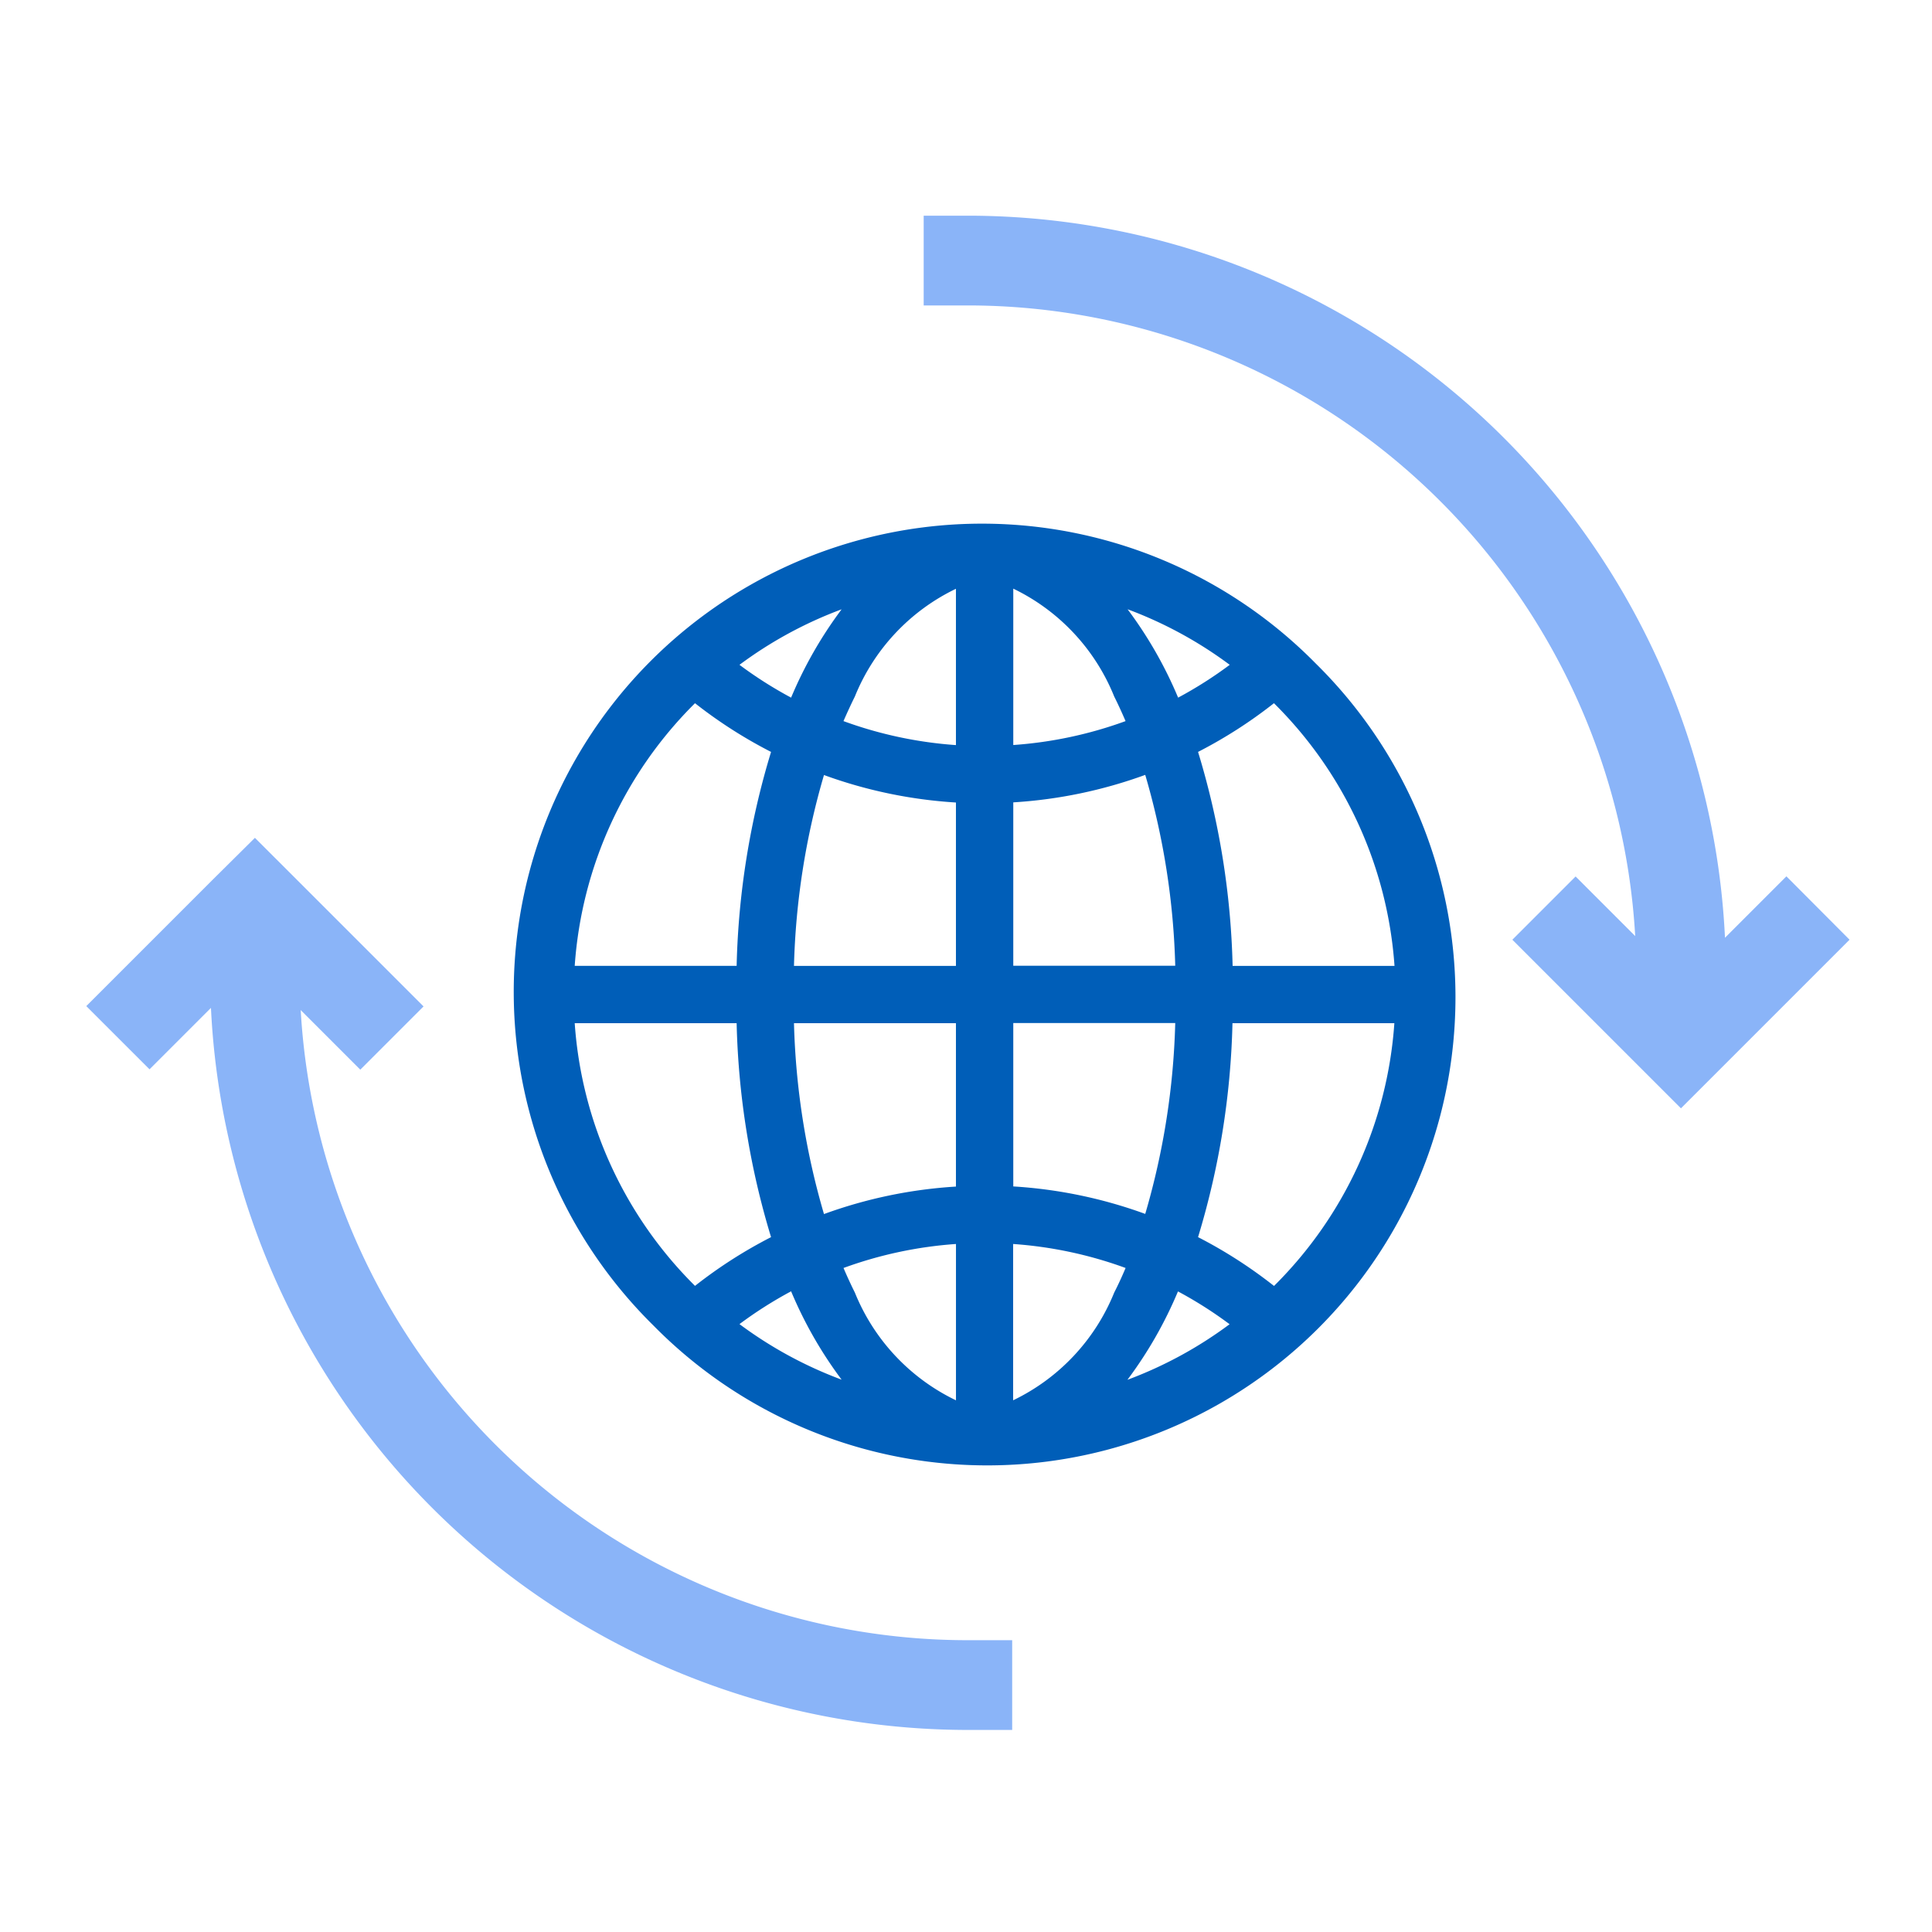
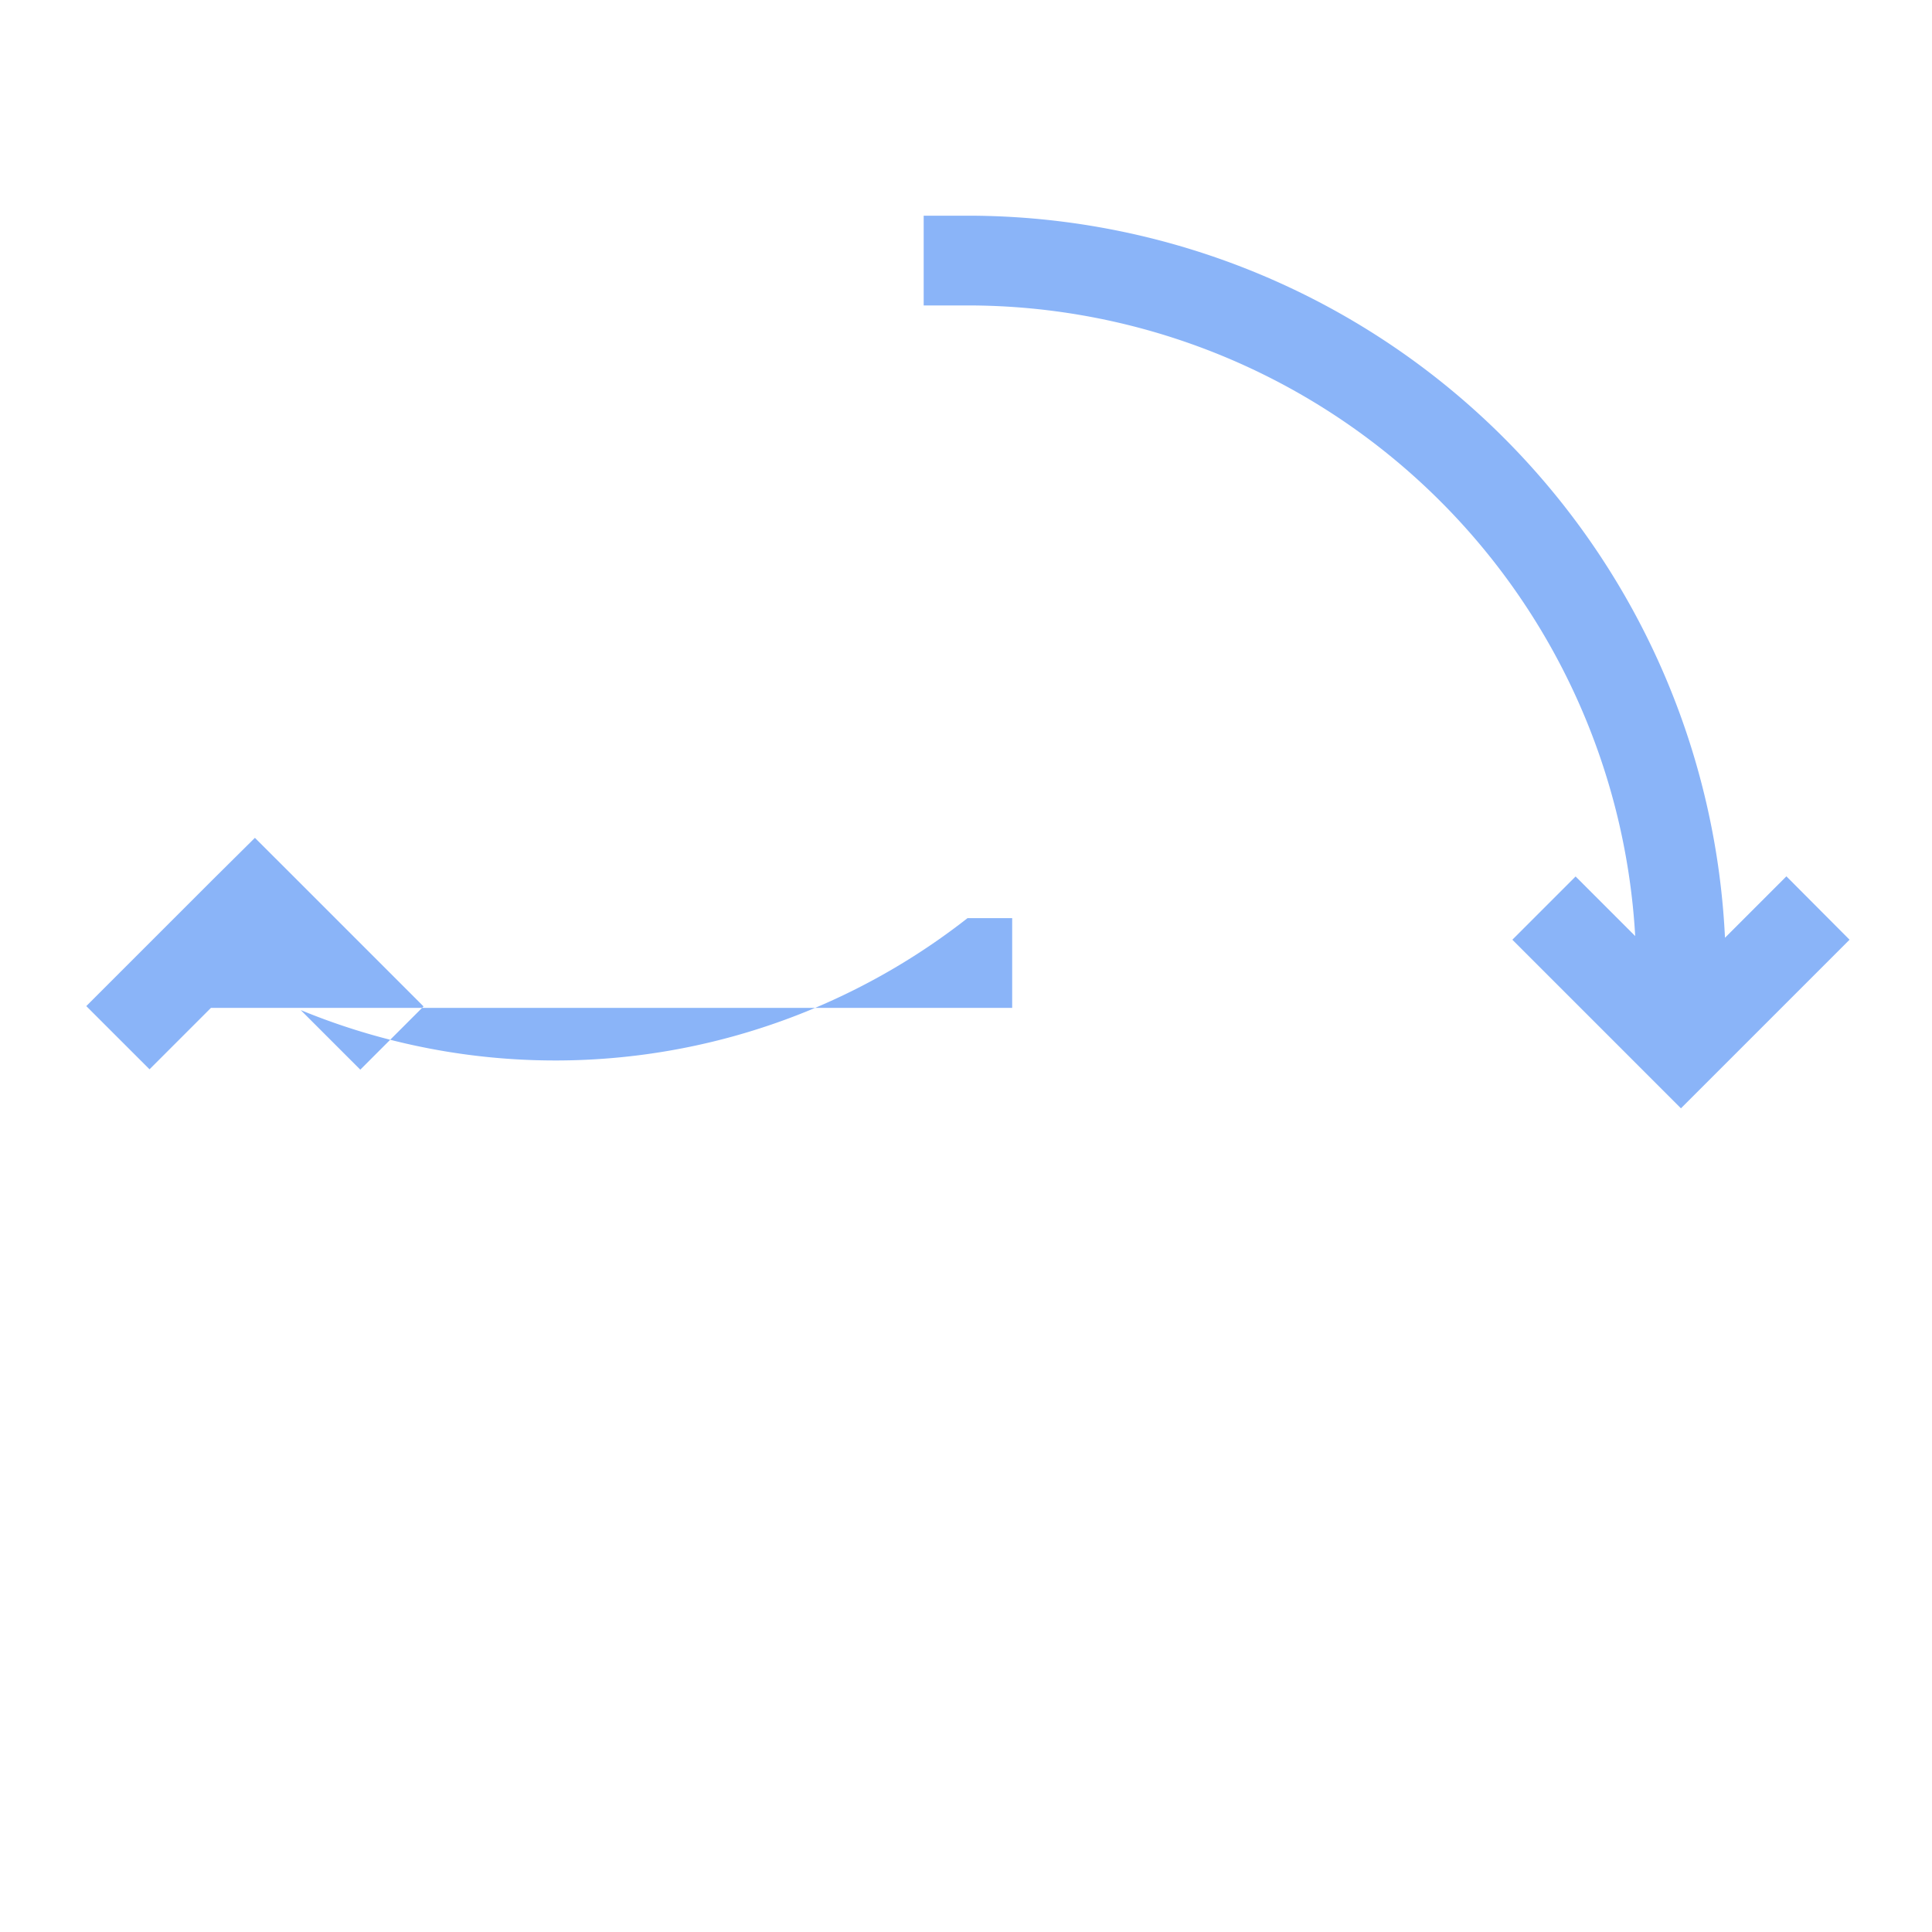
<svg xmlns="http://www.w3.org/2000/svg" width="53" height="53" viewBox="0 0 53 53">
  <g id="Global_Rollouts" data-name="Global Rollouts" transform="translate(20164 1019)">
    <rect id="Rectangle_12515" data-name="Rectangle 12515" width="53" height="53" transform="translate(-20164 -1019)" fill="none" />
    <g id="Group_12775" data-name="Group 12775" transform="translate(-20161.633 -1013.083)">
      <g id="worldwide-global-svgrepo-com" transform="translate(11.799 8.521)">
        <g id="Group_12773" data-name="Group 12773" transform="translate(0 0)">
-           <path id="Path_29290" data-name="Path 29290" d="M21.927,3.762A12.845,12.845,0,1,0,3.762,21.927,12.845,12.845,0,1,0,21.927,3.762ZM8.922,2.277A11.375,11.375,0,0,0,7.536,4.7,11.248,11.248,0,0,1,6.12,3.8,11.265,11.265,0,0,1,8.922,2.277ZM4.9,4.853A12.822,12.822,0,0,0,6.986,6.189a21.879,21.879,0,0,0-.944,5.869H1.6A11.24,11.24,0,0,1,4.9,4.853ZM1.6,13.631H6.042A21.873,21.873,0,0,0,6.986,19.5,12.824,12.824,0,0,0,4.9,20.837,11.24,11.24,0,0,1,1.6,13.631Zm4.52,8.255a11.253,11.253,0,0,1,1.416-.9,11.376,11.376,0,0,0,1.386,2.424A11.263,11.263,0,0,1,6.12,21.886Zm5.938,2.09a5.615,5.615,0,0,1-2.773-2.956q-.163-.326-.311-.674a11.265,11.265,0,0,1,3.085-.658v4.288Zm0-5.863a12.837,12.837,0,0,0-3.62.754,20.456,20.456,0,0,1-.823-5.236h4.443Zm0-6.054H7.615a20.454,20.454,0,0,1,.823-5.236,12.838,12.838,0,0,0,3.62.754Zm0-6.057a11.265,11.265,0,0,1-3.085-.658Q9.122,5,9.285,4.67a5.615,5.615,0,0,1,2.773-2.956V6Zm12.03,6.057H19.648A21.873,21.873,0,0,0,18.7,6.189a12.822,12.822,0,0,0,2.082-1.336A11.24,11.24,0,0,1,24.089,12.058ZM19.569,3.8a11.254,11.254,0,0,1-1.416.9,11.373,11.373,0,0,0-1.386-2.424A11.264,11.264,0,0,1,19.569,3.8Zm-5.938-2.09A5.615,5.615,0,0,1,16.4,4.67q.163.326.311.674A11.265,11.265,0,0,1,13.631,6V1.714Zm0,5.863a12.836,12.836,0,0,0,3.62-.754,20.456,20.456,0,0,1,.823,5.236H13.631Zm0,6.054h4.443a20.454,20.454,0,0,1-.823,5.236,12.836,12.836,0,0,0-3.62-.754ZM16.4,21.02a5.615,5.615,0,0,1-2.773,2.956V19.688a11.265,11.265,0,0,1,3.085.658Q16.567,20.693,16.4,21.02Zm.363,2.393a11.376,11.376,0,0,0,1.386-2.424,11.253,11.253,0,0,1,1.416.9A11.261,11.261,0,0,1,16.767,23.412Zm4.018-2.576A12.824,12.824,0,0,0,18.7,19.5a21.879,21.879,0,0,0,.944-5.869h4.441A11.24,11.24,0,0,1,20.786,20.837Z" transform="translate(0 0)" fill="#005eb8" />
-         </g>
+           </g>
      </g>
-       <path id="Path_29294" data-name="Path 29294" d="M5.882,210.175l1.635,1.635,1.735-1.735-3.429-3.429-.04-.04L4.626,205.45l-1.176,1.166-.02.02L0,210.066,1.735,211.8l1.685-1.685a20.8,20.8,0,0,0,20.756,19.808H25.4v-2.462H24.175A18.329,18.329,0,0,1,5.882,210.175Z" transform="translate(0 -188.383)" fill="#8ab4f8" />
+       <path id="Path_29294" data-name="Path 29294" d="M5.882,210.175l1.635,1.635,1.735-1.735-3.429-3.429-.04-.04L4.626,205.45l-1.176,1.166-.02.02L0,210.066,1.735,211.8l1.685-1.685H25.4v-2.462H24.175A18.329,18.329,0,0,1,5.882,210.175Z" transform="translate(0 -188.383)" fill="#8ab4f8" />
      <path id="Path_29295" data-name="Path 29295" d="M254.067,52.373l-1.685,1.685A20.8,20.8,0,0,0,231.626,34.25H230.4v2.462h1.226a18.345,18.345,0,0,1,18.293,17.3l-1.635-1.635-1.735,1.735,3.429,3.429.04.04,1.156,1.156,1.176-1.176.02-.02,3.429-3.429Z" transform="translate(-207.428 -34.25)" fill="#8ab4f8" />
    </g>
  </g>
</svg>